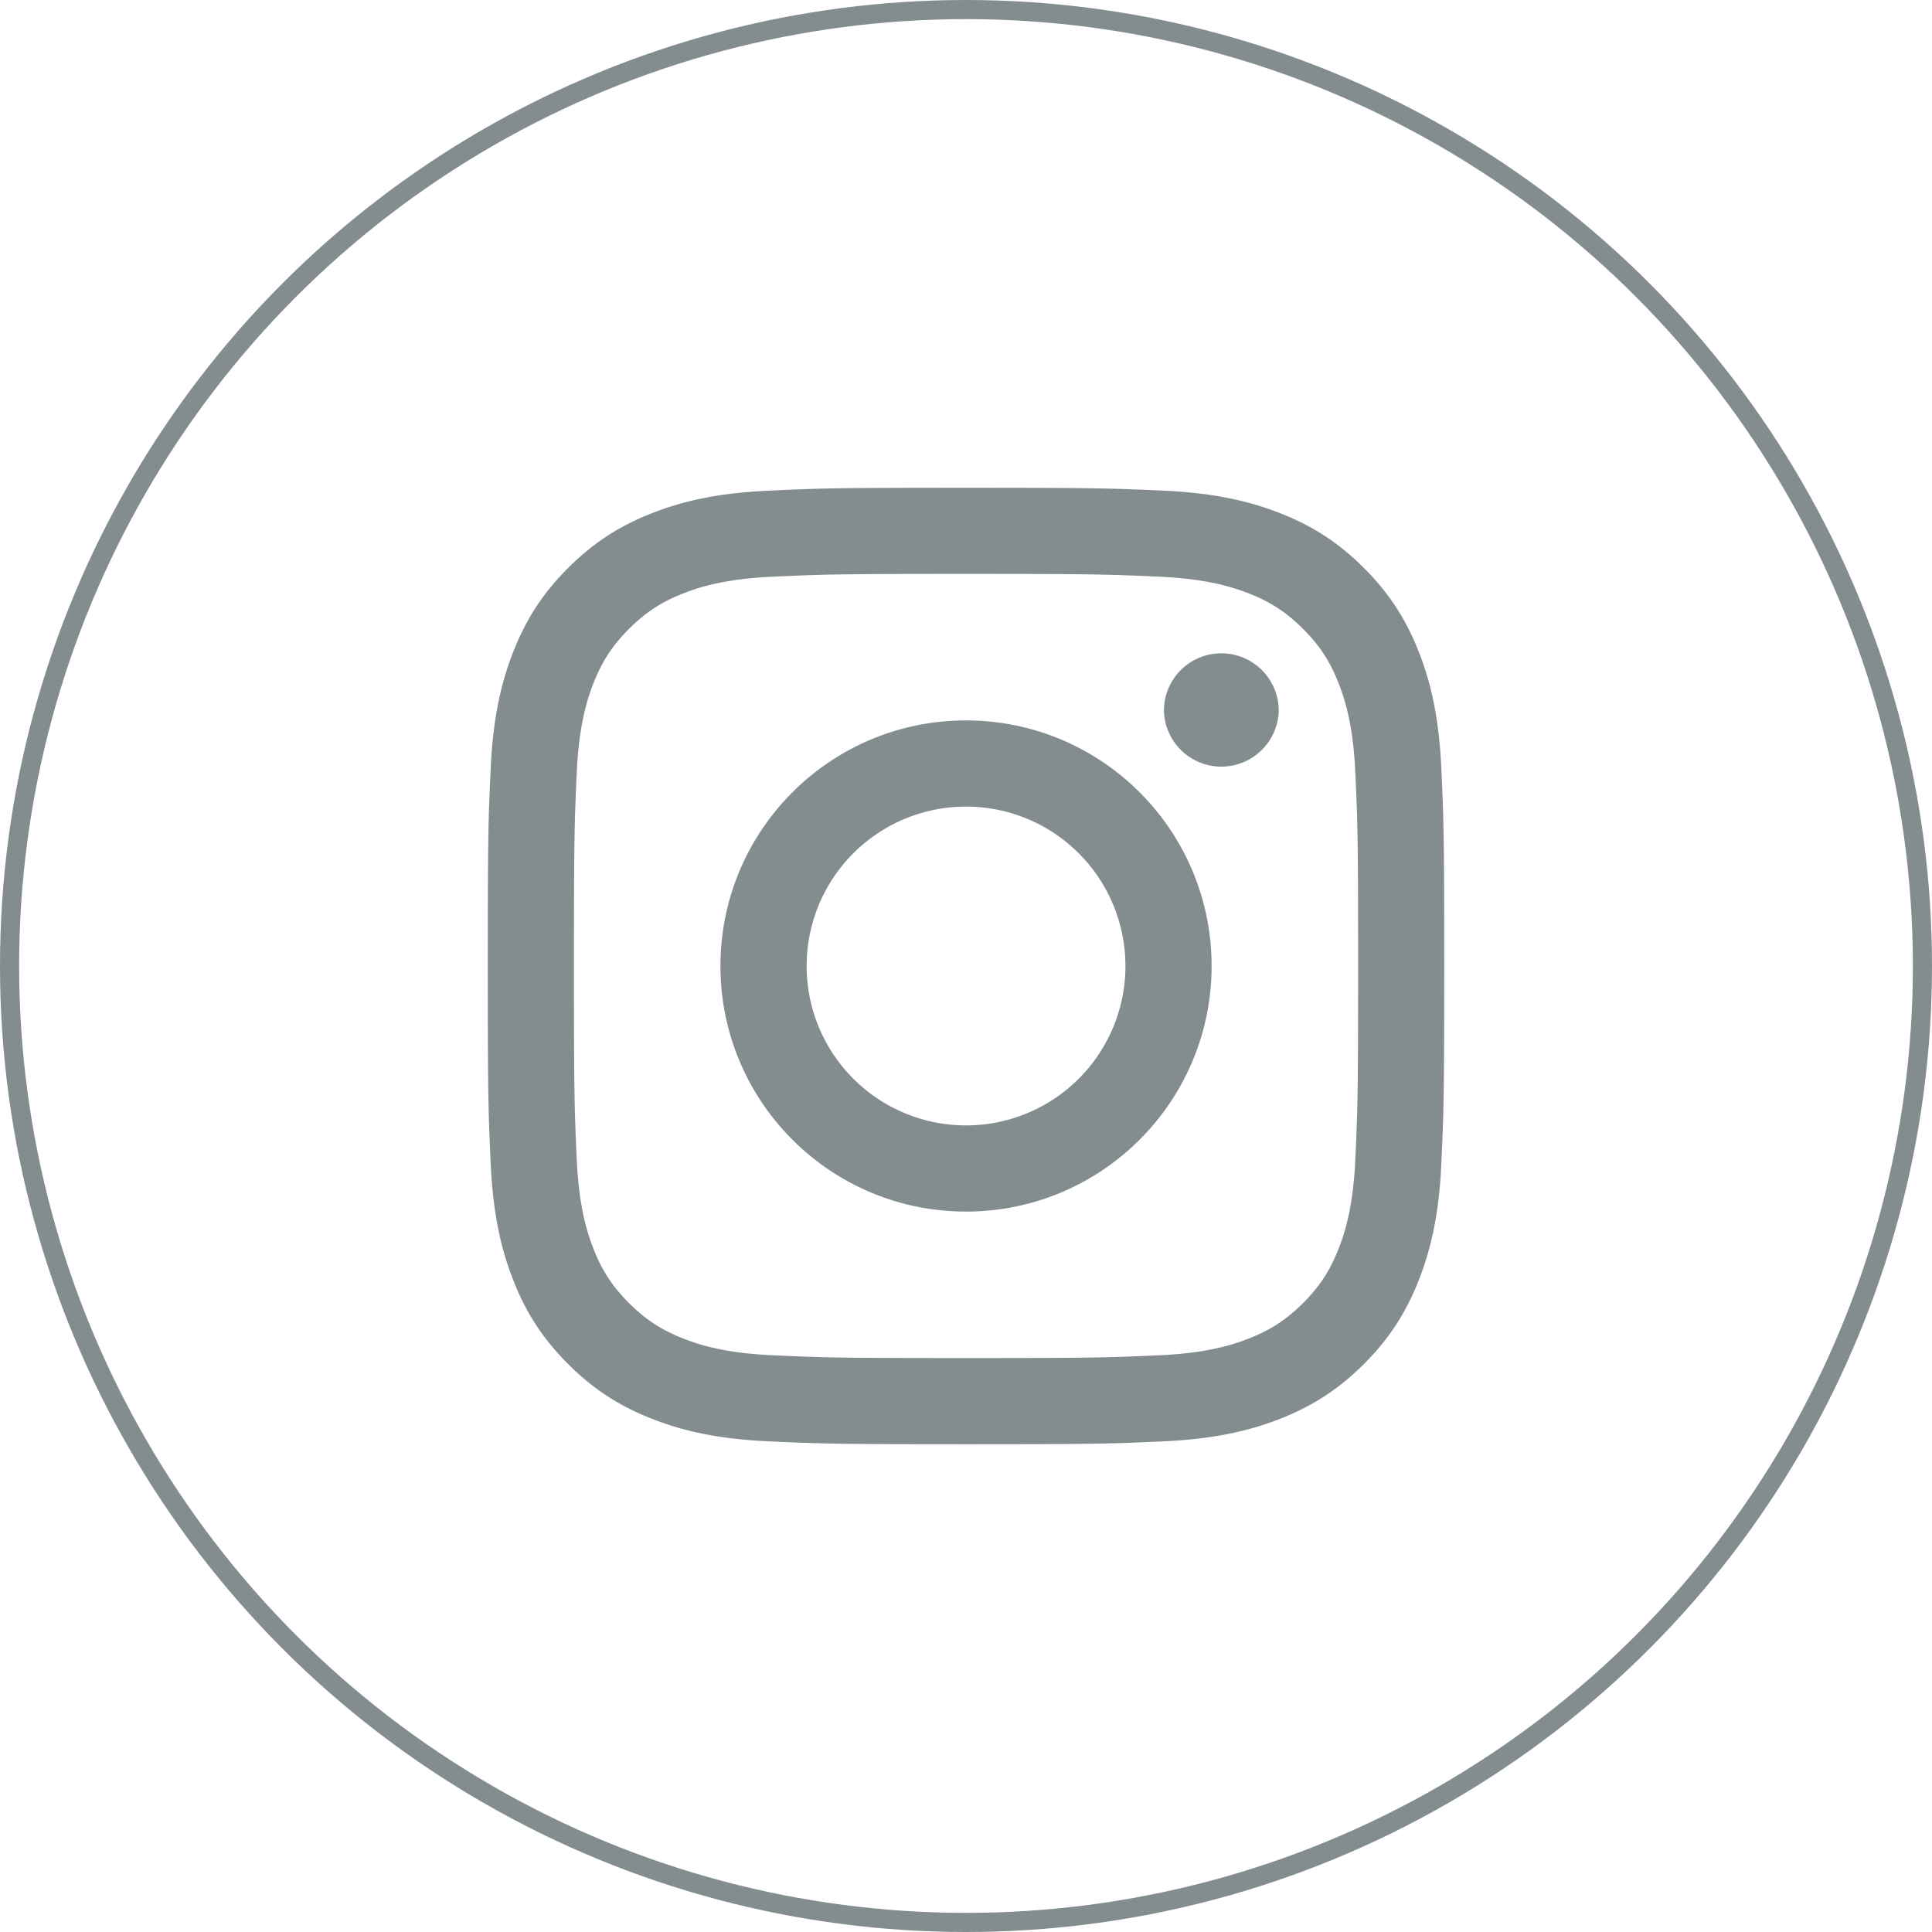
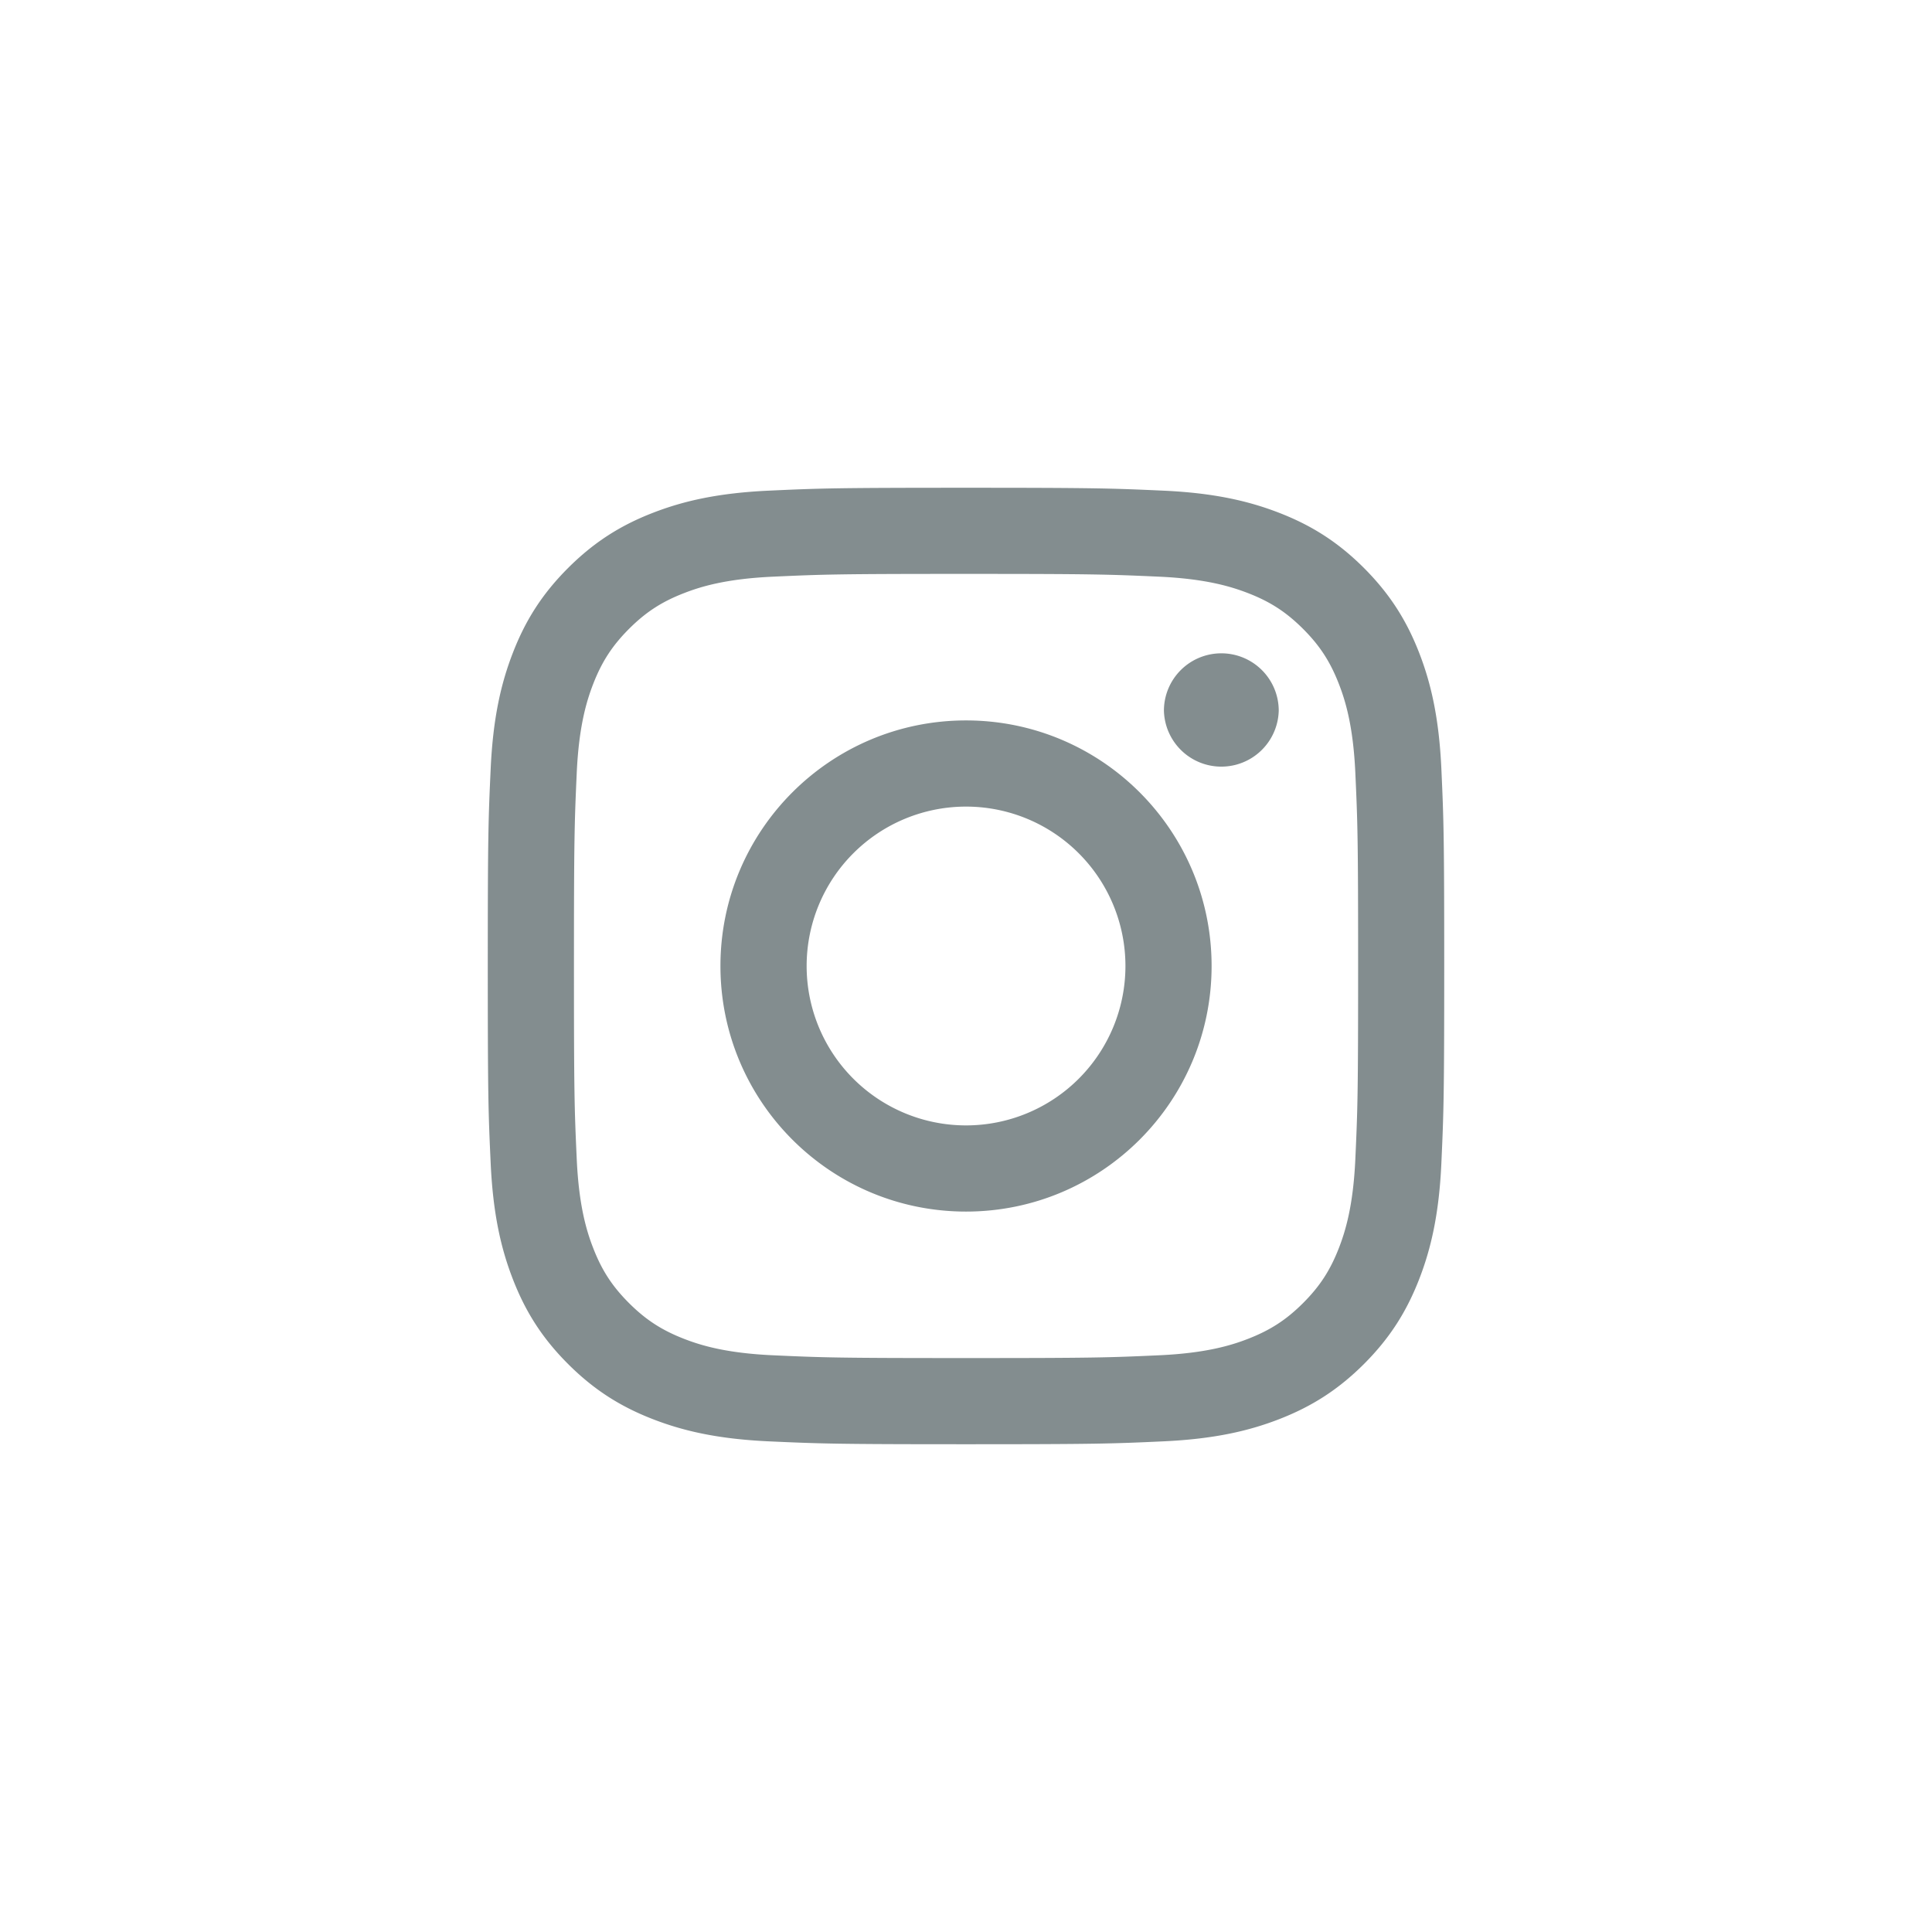
<svg xmlns="http://www.w3.org/2000/svg" fill-rule="evenodd" stroke-linejoin="round" stroke-miterlimit="2" clip-rule="evenodd" viewBox="0 0 101 101" width="101" height="101">
-   <circle cx="50.5" cy="50.5" r="50" fill="none" stroke="#838d8f" />
  <path fill="#838d8f" fill-rule="nonzero" d="M42.169 50.5a8.333 8.333 0 1 1 16.666 0 8.333 8.333 0 0 1-16.666 0m-4.506 0c0 7.09 5.748 12.838 12.838 12.838 7.09 0 12.838-5.748 12.838-12.838 0-7.09-5.748-12.838-12.838-12.838-7.09 0-12.838 5.748-12.838 12.838m23.184-13.347a3.002 3.002 0 0 0 6.002 0 3 3 0 0 0-3.001-2.999 3 3 0 0 0-3.001 2.999M40.4 70.85c-2.438-.111-3.763-.517-4.643-.86-1.167-.454-1.999-.996-2.876-1.87-.874-.875-1.418-1.707-1.87-2.874-.343-.88-.749-2.205-.86-4.643-.121-2.635-.146-3.427-.146-10.103s.027-7.466.146-10.103c.111-2.438.519-3.761.86-4.643.455-1.167.996-1.999 1.87-2.876.875-.874 1.707-1.418 2.876-1.87.88-.343 2.205-.749 4.643-.86 2.635-.121 3.427-.146 10.101-.146 6.676 0 7.466.027 10.103.146 2.438.111 3.761.519 4.643.86 1.167.452 1.999.996 2.876 1.87.874.875 1.416 1.709 1.87 2.876.343.88.749 2.205.86 4.643.121 2.637.146 3.427.146 10.103 0 6.674-.025 7.466-.146 10.103-.111 2.438-.519 3.763-.86 4.643-.454 1.167-.996 1.999-1.87 2.874-.875.874-1.709 1.416-2.876 1.87-.88.343-2.205.749-4.643.86-2.635.121-3.427.146-10.103.146-6.674 0-7.466-.025-10.101-.146m-.206-45.2c-2.662.122-4.48.544-6.069 1.162-1.644.638-3.037 1.494-4.429 2.883-1.389 1.39-2.245 2.783-2.883 4.429-.618 1.589-1.04 3.407-1.162 6.069-.123 2.665-.151 3.518-.151 10.307 0 6.789.028 7.642.151 10.307.122 2.662.544 4.48 1.162 6.069.638 1.644 1.492 3.039 2.883 4.429 1.39 1.389 2.783 2.243 4.429 2.883 1.591.618 3.407 1.04 6.069 1.162 2.667.121 3.518.151 10.307.151 6.791 0 7.642-.028 10.307-.151 2.662-.122 4.48-.544 6.069-1.162 1.644-.64 3.037-1.494 4.429-2.883 1.389-1.39 2.243-2.785 2.883-4.429.618-1.589 1.042-3.407 1.162-6.069.121-2.667.149-3.518.149-10.307 0-6.789-.028-7.642-.149-10.307-.122-2.662-.544-4.48-1.162-6.069-.64-1.644-1.494-3.037-2.883-4.429-1.39-1.389-2.785-2.245-4.427-2.883-1.591-.618-3.409-1.042-6.069-1.162-2.665-.121-3.518-.151-10.307-.151-6.791 0-7.642.028-10.309.151" />
</svg>